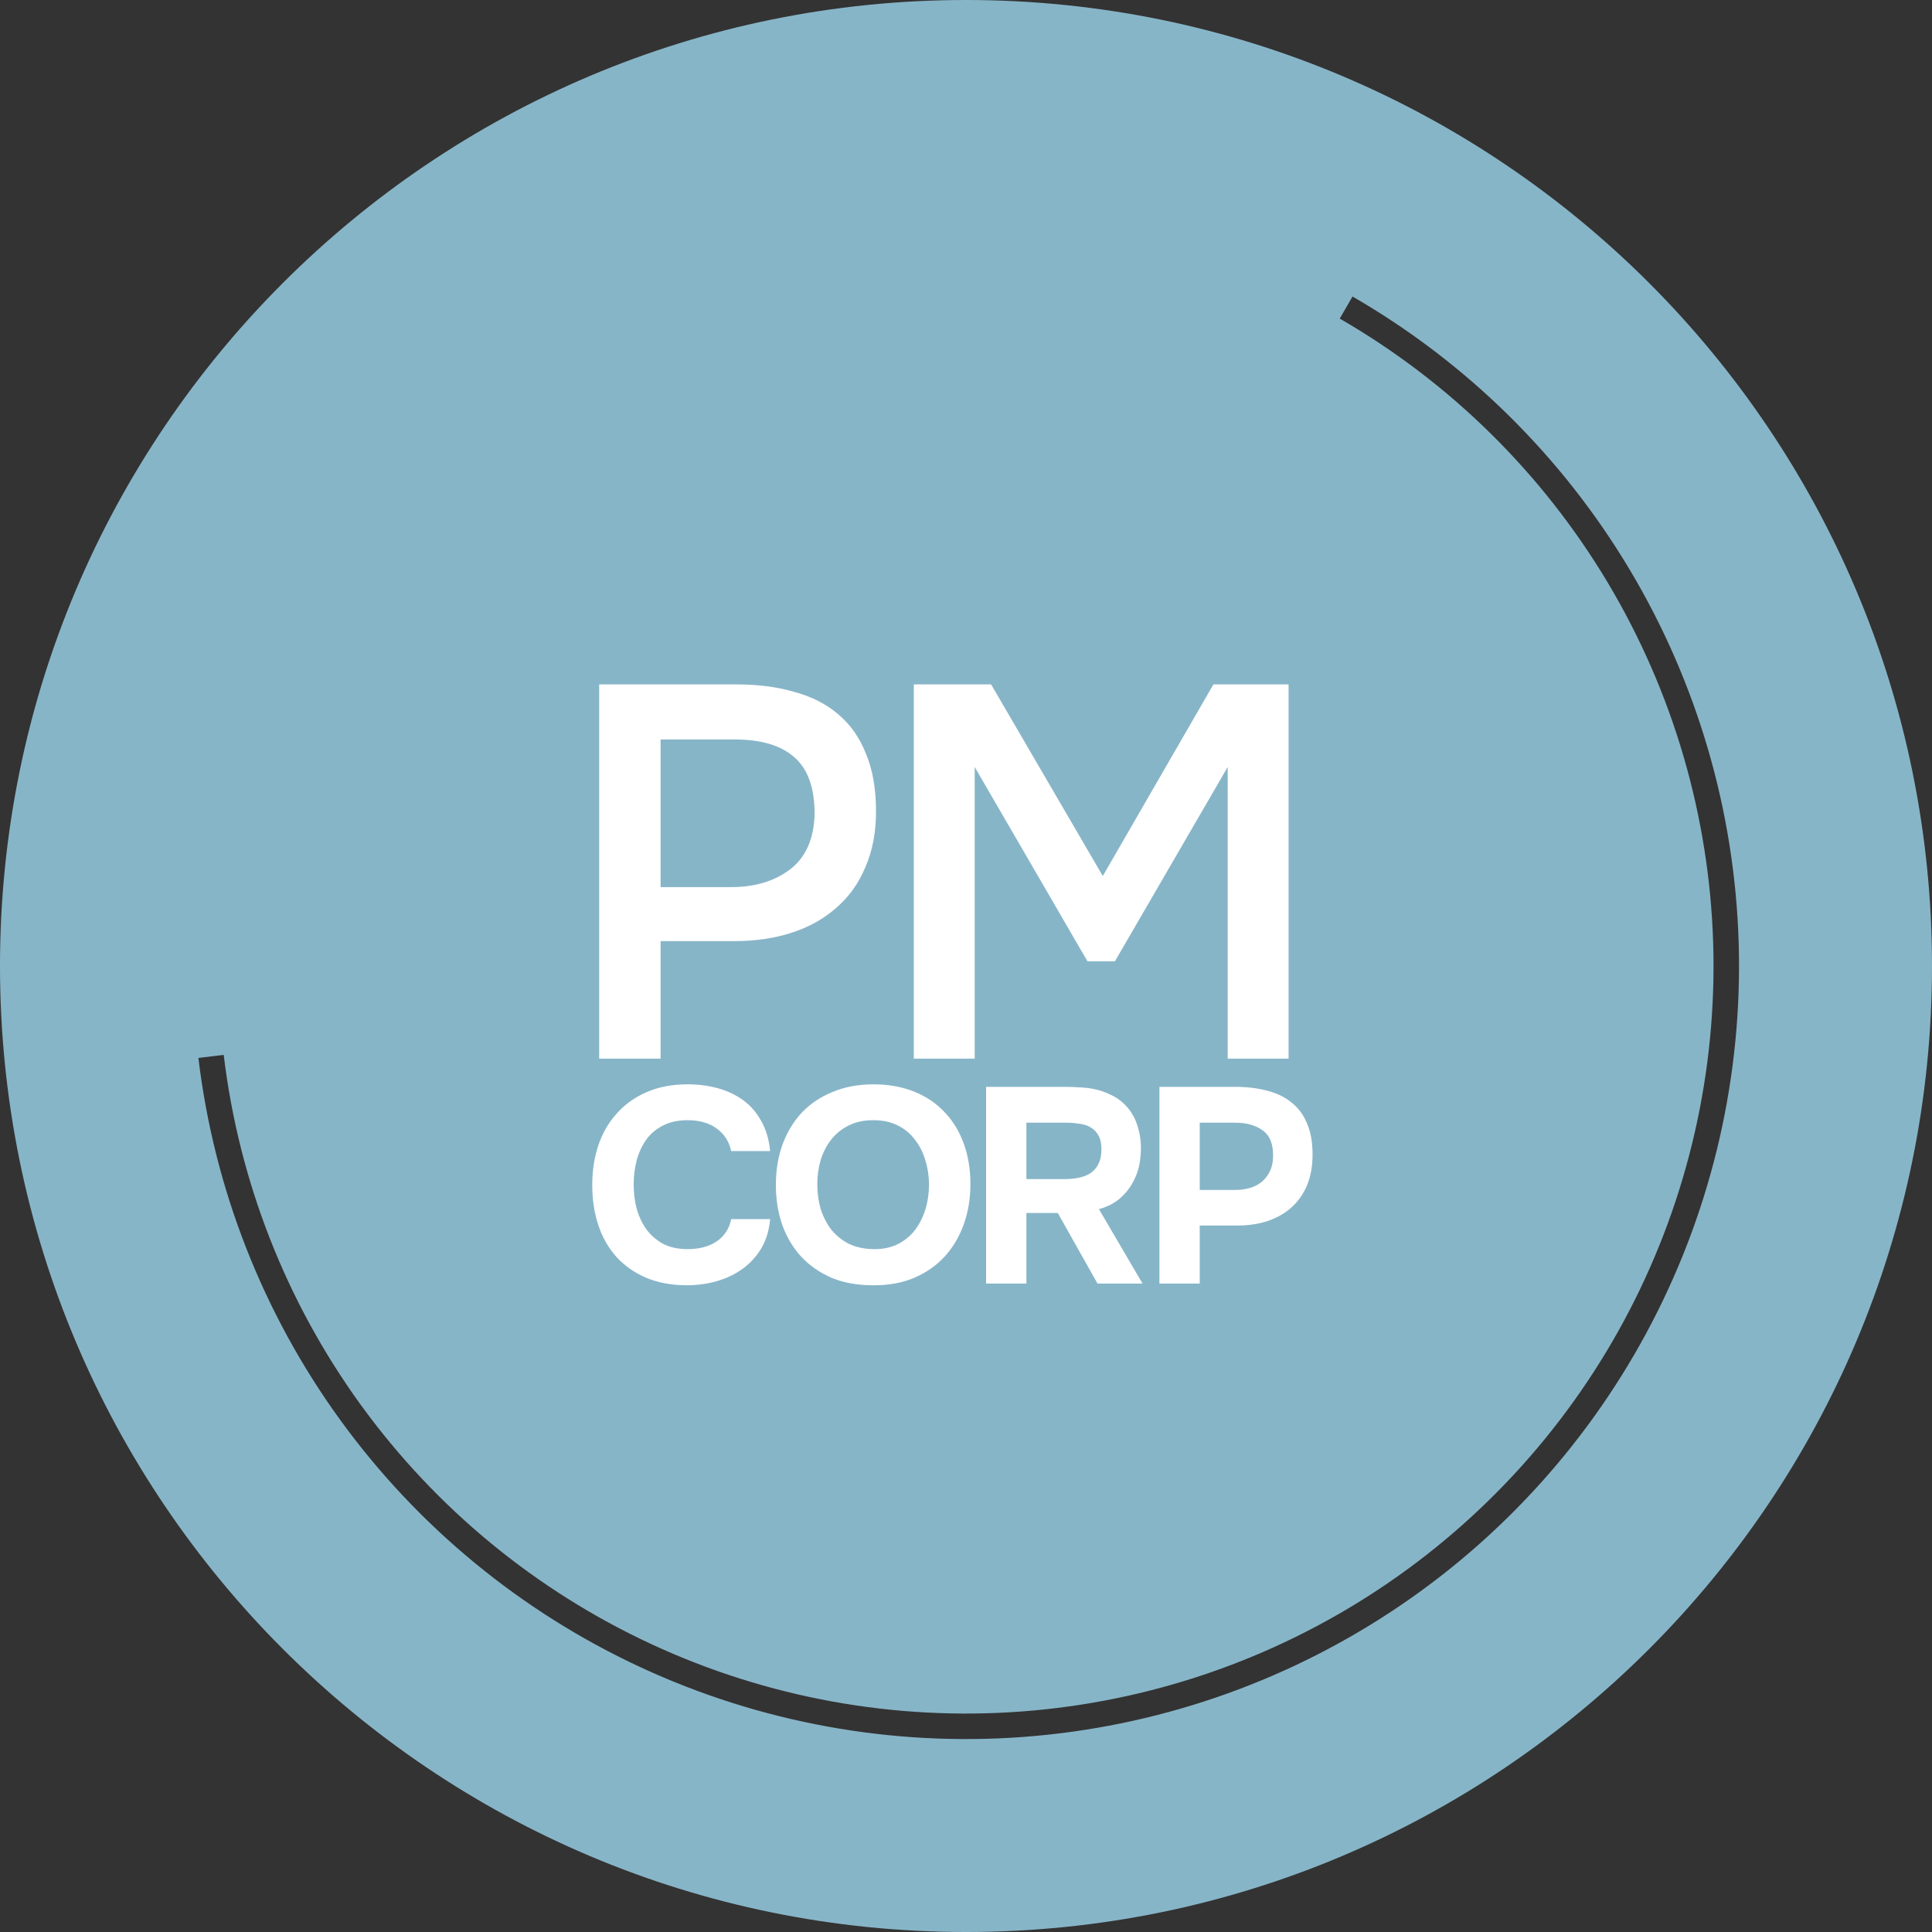
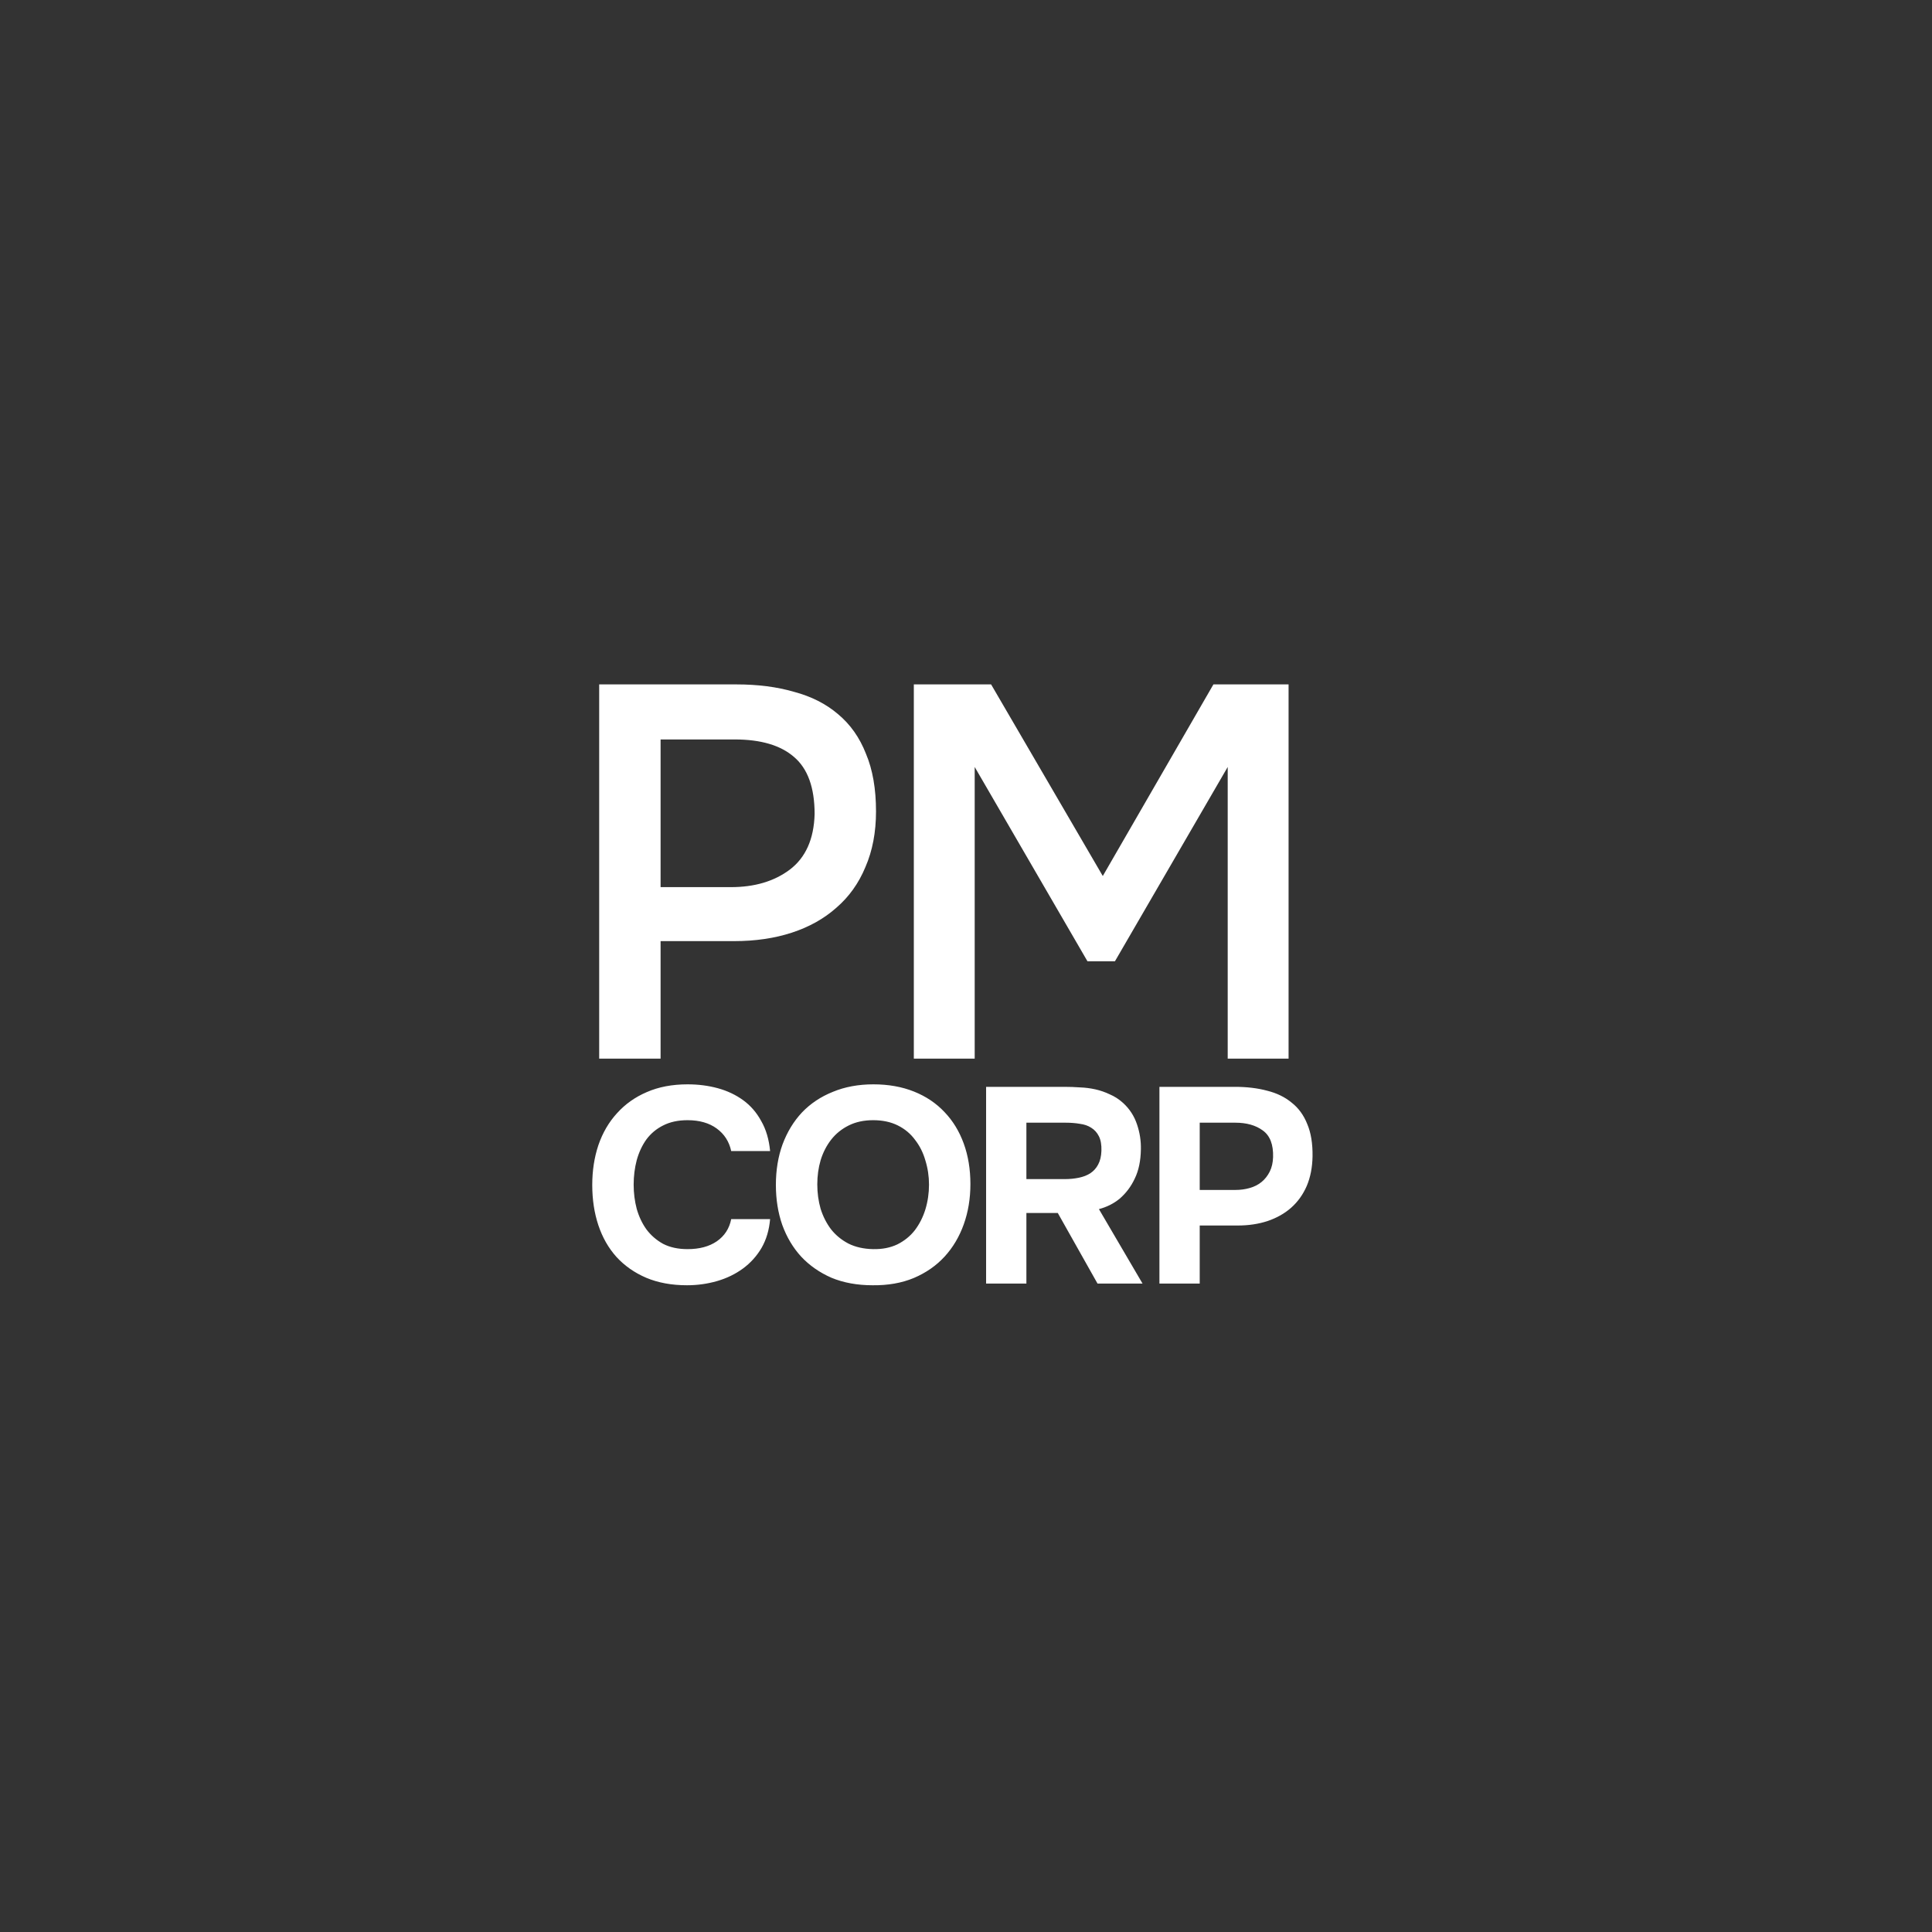
<svg xmlns="http://www.w3.org/2000/svg" width="146" height="146" viewBox="0 0 146 146" fill="none">
  <rect x="0" y="0" width="146" height="146" fill="#333333" stroke="none" />
-   <path fill-rule="evenodd" clip-rule="evenodd" d="M73 146C113.317 146 146 113.317 146 73C146 32.683 113.317 0 73 0C32.683 0 0 32.683 0 73C0 113.317 32.683 146 73 146ZM123.15 43.04C118.042 34.489 110.833 27.387 102.208 22.407L101.244 24.076C109.585 28.892 116.556 35.76 121.496 44.028C126.435 52.296 129.178 61.69 129.465 71.317C129.752 80.944 127.573 90.484 123.135 99.032C118.697 107.58 112.147 114.851 104.108 120.155C96.069 125.459 86.807 128.619 77.202 129.336C67.598 130.053 57.969 128.302 49.232 124.25C40.494 120.199 32.938 113.98 27.28 106.186C21.622 98.392 18.051 89.28 16.906 79.717L14.993 79.947C16.177 89.836 19.87 99.258 25.721 107.318C31.571 115.378 39.386 121.809 48.421 125.999C57.457 130.189 67.413 131.999 77.346 131.258C87.278 130.516 96.856 127.248 105.169 121.763C113.483 116.279 120.256 108.759 124.845 99.92C129.435 91.081 131.688 81.215 131.391 71.26C131.095 61.304 128.258 51.59 123.15 43.04Z" fill="#87B5C8" />
  <path d="M45.28 51.72H55.64C57.267 51.72 58.72 51.907 60 52.28C61.307 52.627 62.413 53.187 63.32 53.96C64.253 54.733 64.96 55.733 65.44 56.96C65.947 58.16 66.2 59.613 66.2 61.32C66.2 62.893 65.933 64.293 65.4 65.52C64.893 66.747 64.16 67.773 63.2 68.6C62.267 69.427 61.147 70.053 59.84 70.48C58.533 70.907 57.08 71.12 55.48 71.12H49.92V80H45.28V51.72ZM55.24 67.04C57.027 67.04 58.507 66.6 59.68 65.72C60.88 64.813 61.507 63.413 61.56 61.52C61.56 59.52 61.04 58.08 60 57.2C58.987 56.32 57.493 55.88 55.52 55.88H49.92V67.04H55.24ZM69.057 80V51.72H74.897L83.337 66.2L91.697 51.72H97.377V80H92.777V57.96L84.257 72.64H82.177L73.657 57.96V80H69.057Z" fill="white" />
  <path d="M47.885 89.524C47.885 90.154 47.962 90.763 48.116 91.351C48.284 91.939 48.529 92.457 48.851 92.905C49.187 93.353 49.607 93.717 50.111 93.997C50.629 94.263 51.245 94.396 51.959 94.396C52.855 94.396 53.59 94.2 54.164 93.808C54.752 93.402 55.116 92.842 55.256 92.128H58.196C58.126 92.954 57.909 93.682 57.545 94.312C57.181 94.928 56.712 95.446 56.138 95.866C55.564 96.286 54.913 96.601 54.185 96.811C53.457 97.021 52.701 97.126 51.917 97.126C50.755 97.126 49.726 96.937 48.83 96.559C47.948 96.181 47.199 95.656 46.583 94.984C45.981 94.312 45.526 93.514 45.218 92.59C44.91 91.666 44.756 90.651 44.756 89.545C44.756 88.467 44.91 87.466 45.218 86.542C45.54 85.604 46.009 84.799 46.625 84.127C47.241 83.441 47.99 82.909 48.872 82.531C49.768 82.139 50.797 81.943 51.959 81.943C52.771 81.943 53.534 82.041 54.248 82.237C54.962 82.433 55.599 82.734 56.159 83.14C56.719 83.546 57.174 84.071 57.524 84.715C57.888 85.345 58.112 86.101 58.196 86.983H55.256C55.102 86.269 54.738 85.702 54.164 85.282C53.59 84.862 52.855 84.652 51.959 84.652C51.245 84.652 50.629 84.785 50.111 85.051C49.607 85.303 49.187 85.653 48.851 86.101C48.529 86.549 48.284 87.074 48.116 87.676C47.962 88.264 47.885 88.88 47.885 89.524ZM66.004 81.943C67.138 81.943 68.16 82.125 69.07 82.489C69.98 82.853 70.75 83.371 71.38 84.043C72.01 84.701 72.493 85.492 72.829 86.416C73.165 87.34 73.333 88.362 73.333 89.482C73.333 90.574 73.165 91.589 72.829 92.527C72.493 93.465 72.01 94.277 71.38 94.963C70.75 95.649 69.973 96.188 69.049 96.58C68.139 96.958 67.103 97.14 65.941 97.126C64.779 97.126 63.743 96.937 62.833 96.559C61.937 96.167 61.174 95.635 60.544 94.963C59.928 94.291 59.452 93.493 59.116 92.569C58.794 91.645 58.633 90.637 58.633 89.545C58.633 88.425 58.801 87.403 59.137 86.479C59.487 85.541 59.977 84.736 60.607 84.064C61.251 83.392 62.028 82.874 62.938 82.51C63.848 82.132 64.87 81.943 66.004 81.943ZM61.762 89.503C61.762 90.147 61.846 90.763 62.014 91.351C62.196 91.925 62.455 92.436 62.791 92.884C63.141 93.332 63.582 93.696 64.114 93.976C64.646 94.242 65.269 94.382 65.983 94.396C66.669 94.41 67.278 94.291 67.81 94.039C68.342 93.773 68.783 93.416 69.133 92.968C69.483 92.506 69.749 91.981 69.931 91.393C70.113 90.791 70.204 90.168 70.204 89.524C70.204 88.894 70.113 88.285 69.931 87.697C69.763 87.109 69.504 86.591 69.154 86.143C68.818 85.681 68.384 85.317 67.852 85.051C67.32 84.785 66.697 84.652 65.983 84.652C65.283 84.652 64.667 84.785 64.135 85.051C63.603 85.317 63.162 85.674 62.812 86.122C62.462 86.57 62.196 87.088 62.014 87.676C61.846 88.25 61.762 88.859 61.762 89.503ZM80.441 82.132C80.833 82.132 81.225 82.146 81.617 82.174C82.009 82.188 82.394 82.237 82.772 82.321C83.15 82.405 83.514 82.531 83.864 82.699C84.228 82.853 84.564 83.07 84.872 83.35C85.362 83.798 85.712 84.337 85.922 84.967C86.132 85.583 86.23 86.213 86.216 86.857C86.202 87.725 86.048 88.46 85.754 89.062C85.474 89.664 85.089 90.175 84.599 90.595C84.151 90.959 83.633 91.218 83.045 91.372L86.342 97H82.94L79.937 91.666H77.564V97H74.519V82.132H80.441ZM80.462 89.104C80.84 89.104 81.197 89.069 81.533 88.999C81.869 88.929 82.156 88.817 82.394 88.663C82.646 88.495 82.842 88.278 82.982 88.012C83.136 87.732 83.22 87.382 83.234 86.962C83.248 86.514 83.185 86.15 83.045 85.87C82.905 85.59 82.709 85.373 82.457 85.219C82.219 85.065 81.932 84.967 81.596 84.925C81.274 84.869 80.917 84.841 80.525 84.841H77.564V89.104H80.462ZM93.329 82.132C94.225 82.132 95.037 82.23 95.765 82.426C96.493 82.608 97.109 82.909 97.613 83.329C98.131 83.735 98.523 84.274 98.789 84.946C99.069 85.604 99.202 86.416 99.188 87.382C99.174 88.222 99.027 88.971 98.747 89.629C98.467 90.273 98.075 90.819 97.571 91.267C97.081 91.701 96.486 92.037 95.786 92.275C95.1 92.499 94.351 92.611 93.539 92.611H90.662V97H87.617V82.132H93.329ZM93.371 89.923C93.749 89.923 94.106 89.874 94.442 89.776C94.792 89.678 95.093 89.524 95.345 89.314C95.597 89.104 95.8 88.845 95.954 88.537C96.108 88.229 96.192 87.865 96.206 87.445C96.234 86.493 95.975 85.821 95.429 85.429C94.897 85.037 94.204 84.841 93.35 84.841H90.662V89.923H93.371Z" fill="white" />
</svg>